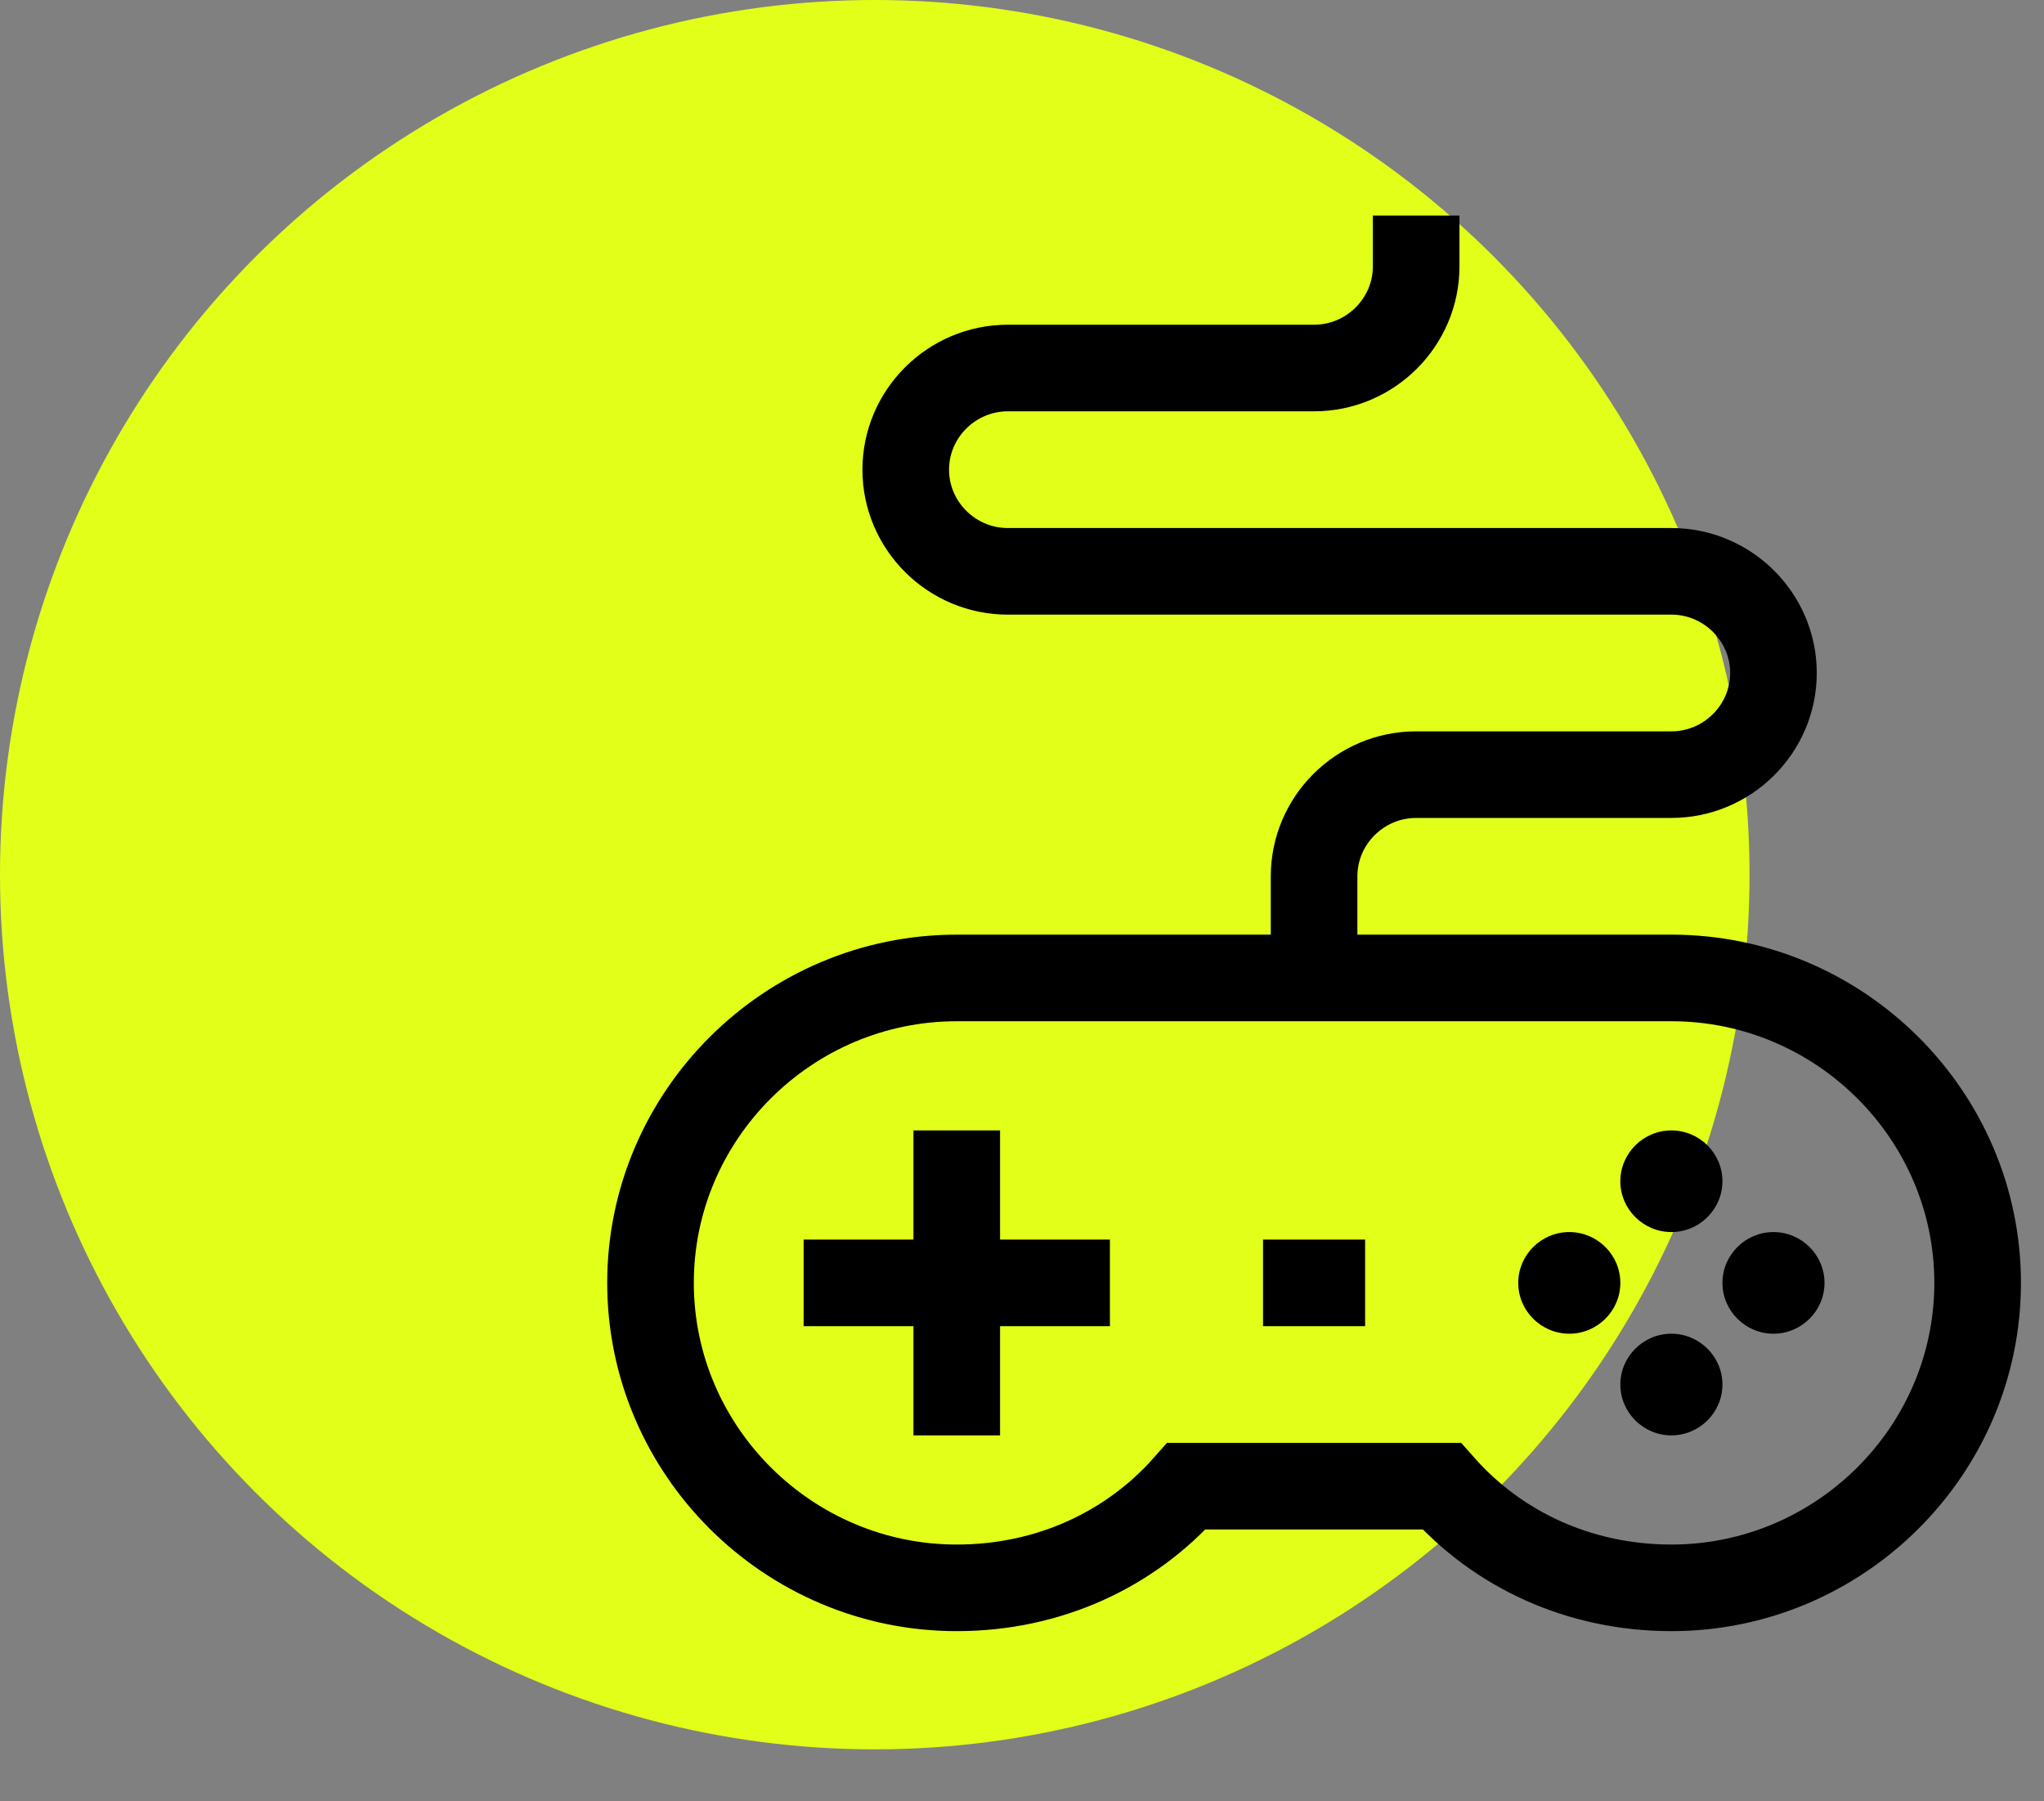
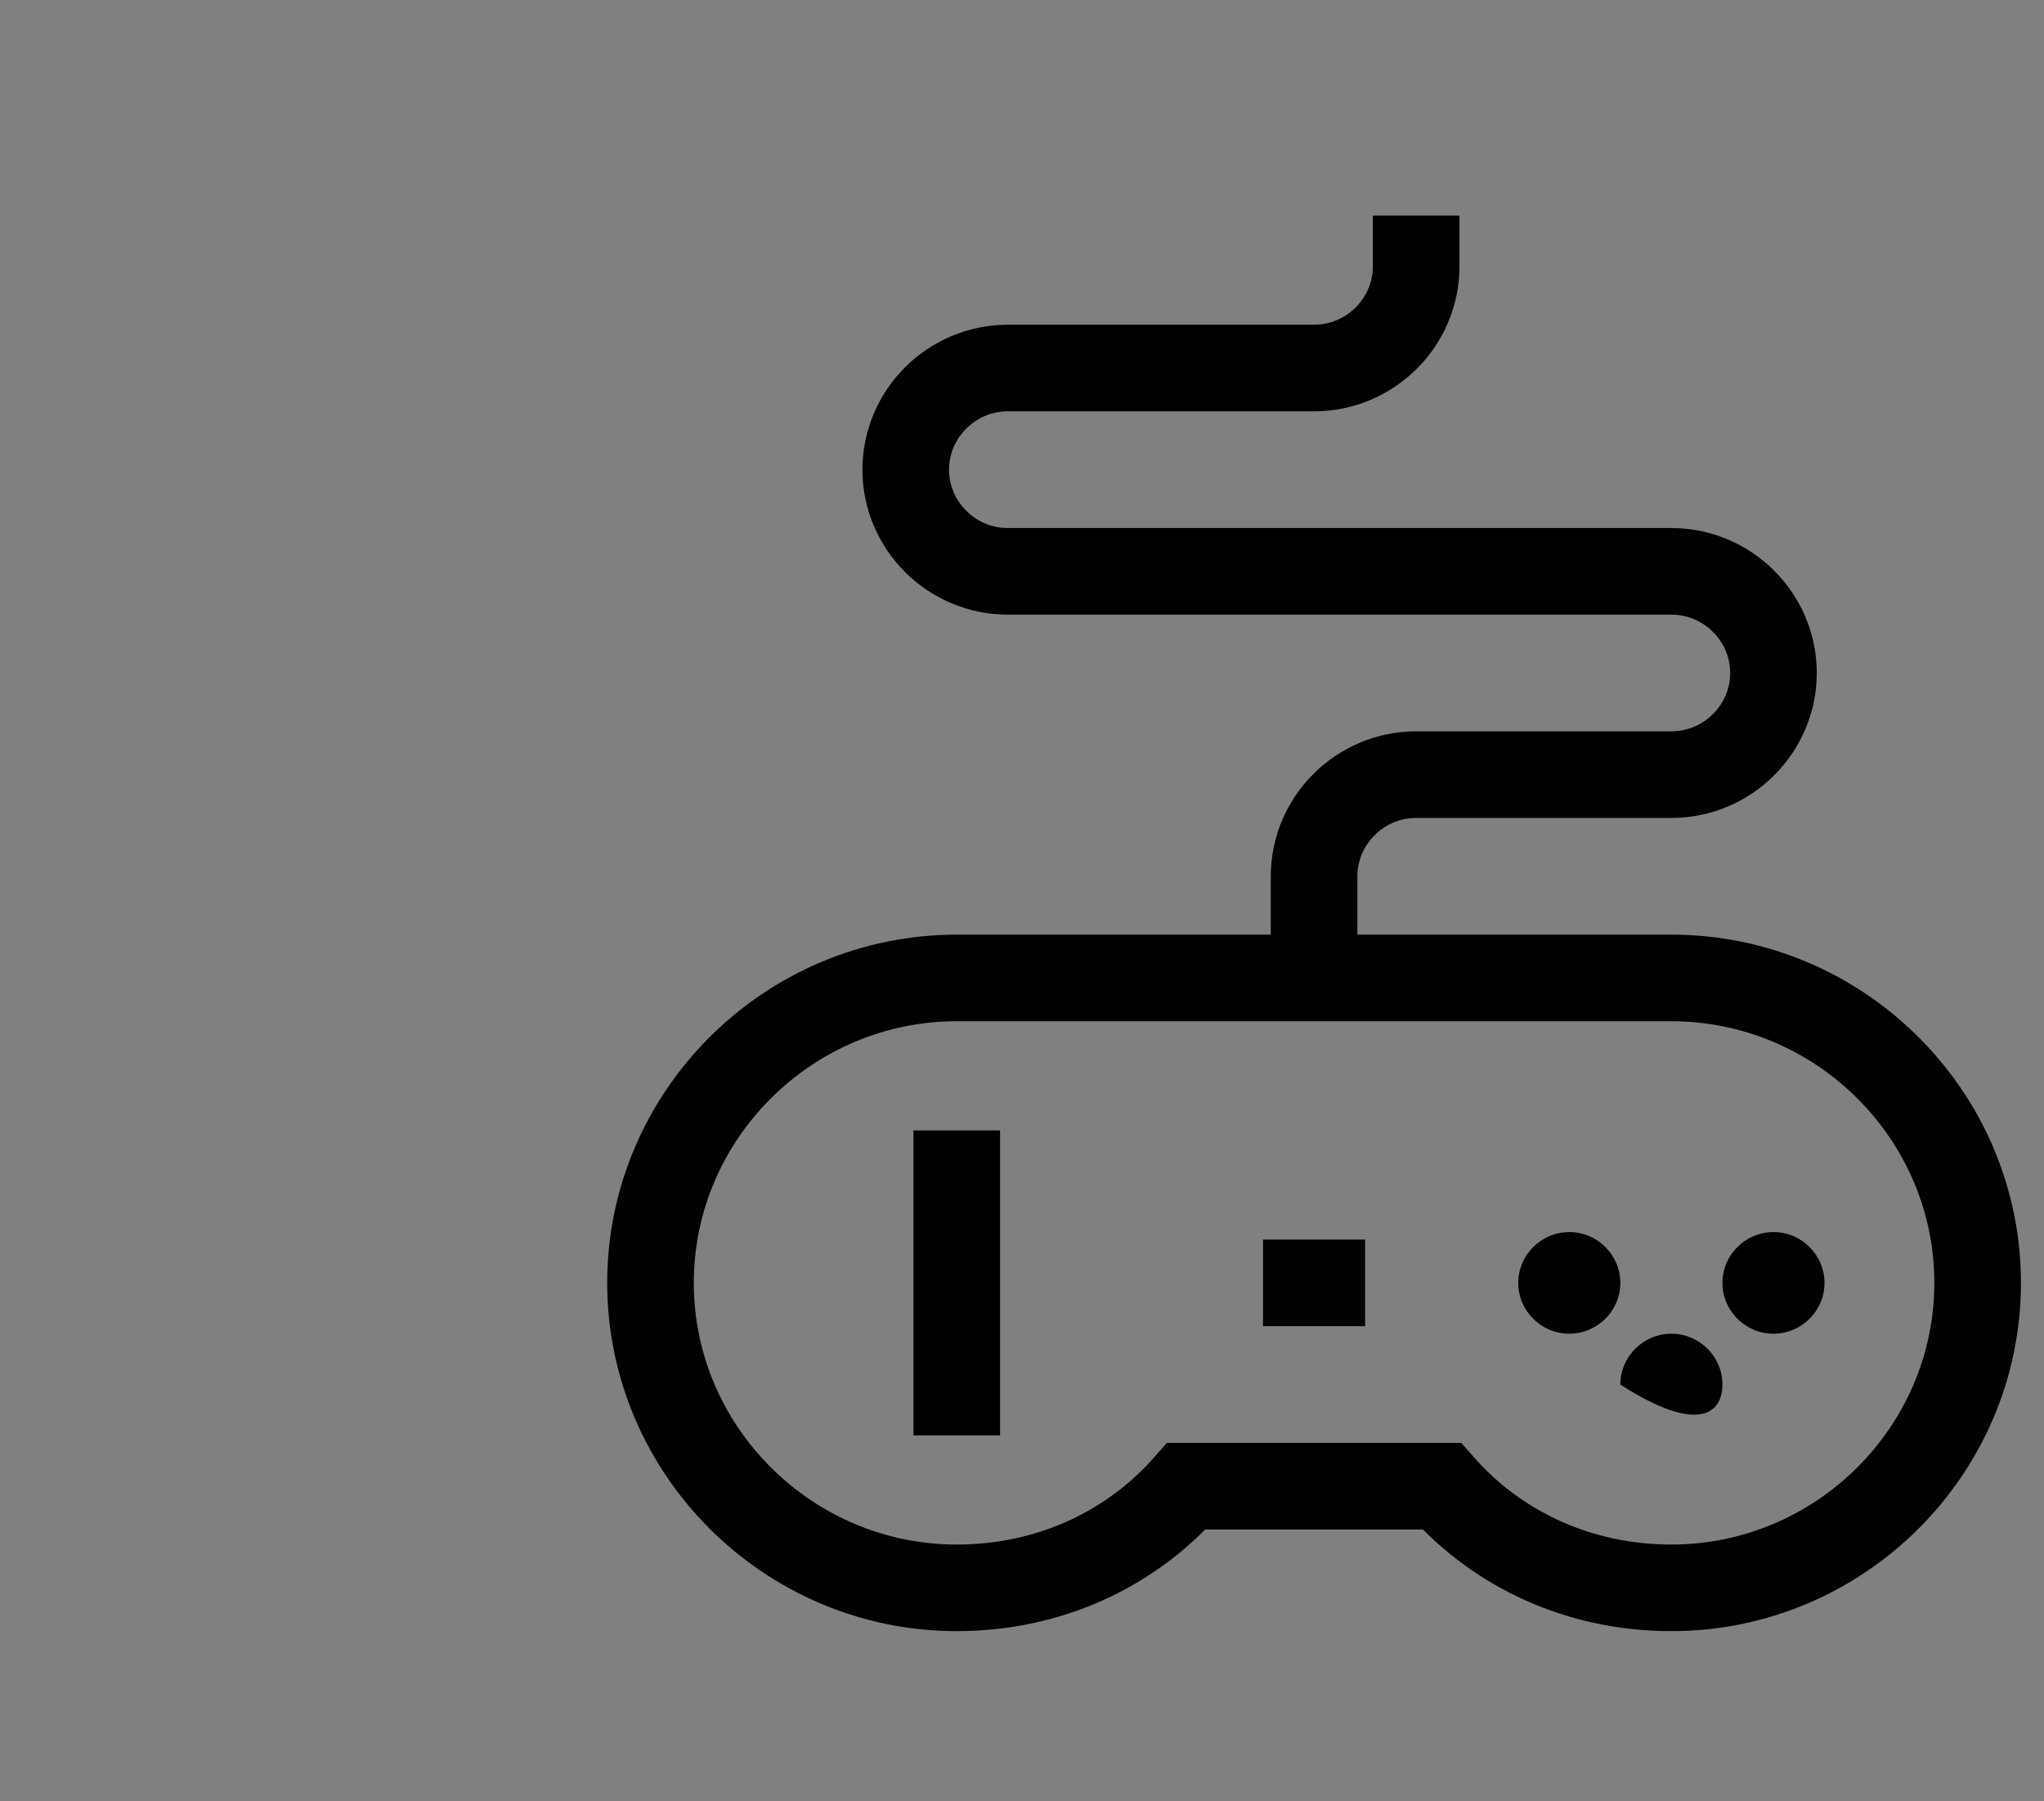
<svg xmlns="http://www.w3.org/2000/svg" width="118" height="104" viewBox="0 0 118 104" fill="none">
  <rect x="0" y="0" width="118" height="104" fill="#808080" stroke="none" />
-   <circle cx="50.5" cy="50.5" r="50.5" fill="#E2FF19" />
  <path d="M55.234 65.265V82.872" stroke="black" stroke-width="5" stroke-miterlimit="10" />
-   <path d="M46.394 74.068H64.075" stroke="black" stroke-width="5" stroke-miterlimit="10" />
  <path d="M72.915 74.068H78.808" stroke="black" stroke-width="5" stroke-miterlimit="10" />
  <path d="M114.169 74.068C114.169 83.752 106.213 91.675 96.489 91.675C91.185 91.675 86.47 89.474 83.228 85.806H68.495C65.253 89.474 60.538 91.675 55.234 91.675C45.51 91.675 37.554 83.752 37.554 74.068C37.554 64.385 45.51 56.462 55.234 56.462H96.489C106.213 56.462 114.169 64.385 114.169 74.068Z" stroke="black" stroke-width="5" stroke-miterlimit="10" />
  <path d="M75.862 56.462V50.593C75.862 47.365 78.514 44.724 81.755 44.724H96.489C99.73 44.724 102.382 42.083 102.382 38.855C102.382 35.627 99.73 32.986 96.489 32.986H58.181C54.94 32.986 52.288 30.345 52.288 27.117C52.288 23.889 54.94 21.248 58.181 21.248H75.862C79.103 21.248 81.755 18.607 81.755 15.379V12.444" stroke="black" stroke-width="5" stroke-miterlimit="10" />
  <path d="M90.595 71.134C88.975 71.134 87.648 72.454 87.648 74.068C87.648 75.682 88.975 77.003 90.595 77.003C92.216 77.003 93.542 75.682 93.542 74.068C93.542 72.454 92.216 71.134 90.595 71.134Z" fill="black" />
-   <path d="M96.489 65.265C94.868 65.265 93.542 66.585 93.542 68.199C93.542 69.813 94.868 71.134 96.489 71.134C98.109 71.134 99.436 69.813 99.436 68.199C99.436 66.585 98.109 65.265 96.489 65.265Z" fill="black" />
  <path d="M102.382 71.134C100.762 71.134 99.436 72.454 99.436 74.068C99.436 75.682 100.762 77.003 102.382 77.003C104.003 77.003 105.329 75.682 105.329 74.068C105.329 72.454 104.003 71.134 102.382 71.134Z" fill="black" />
-   <path d="M96.489 77.003C94.868 77.003 93.542 78.323 93.542 79.937C93.542 81.551 94.868 82.872 96.489 82.872C98.109 82.872 99.436 81.551 99.436 79.937C99.436 78.323 98.109 77.003 96.489 77.003Z" fill="black" />
+   <path d="M96.489 77.003C94.868 77.003 93.542 78.323 93.542 79.937C98.109 82.872 99.436 81.551 99.436 79.937C99.436 78.323 98.109 77.003 96.489 77.003Z" fill="black" />
</svg>